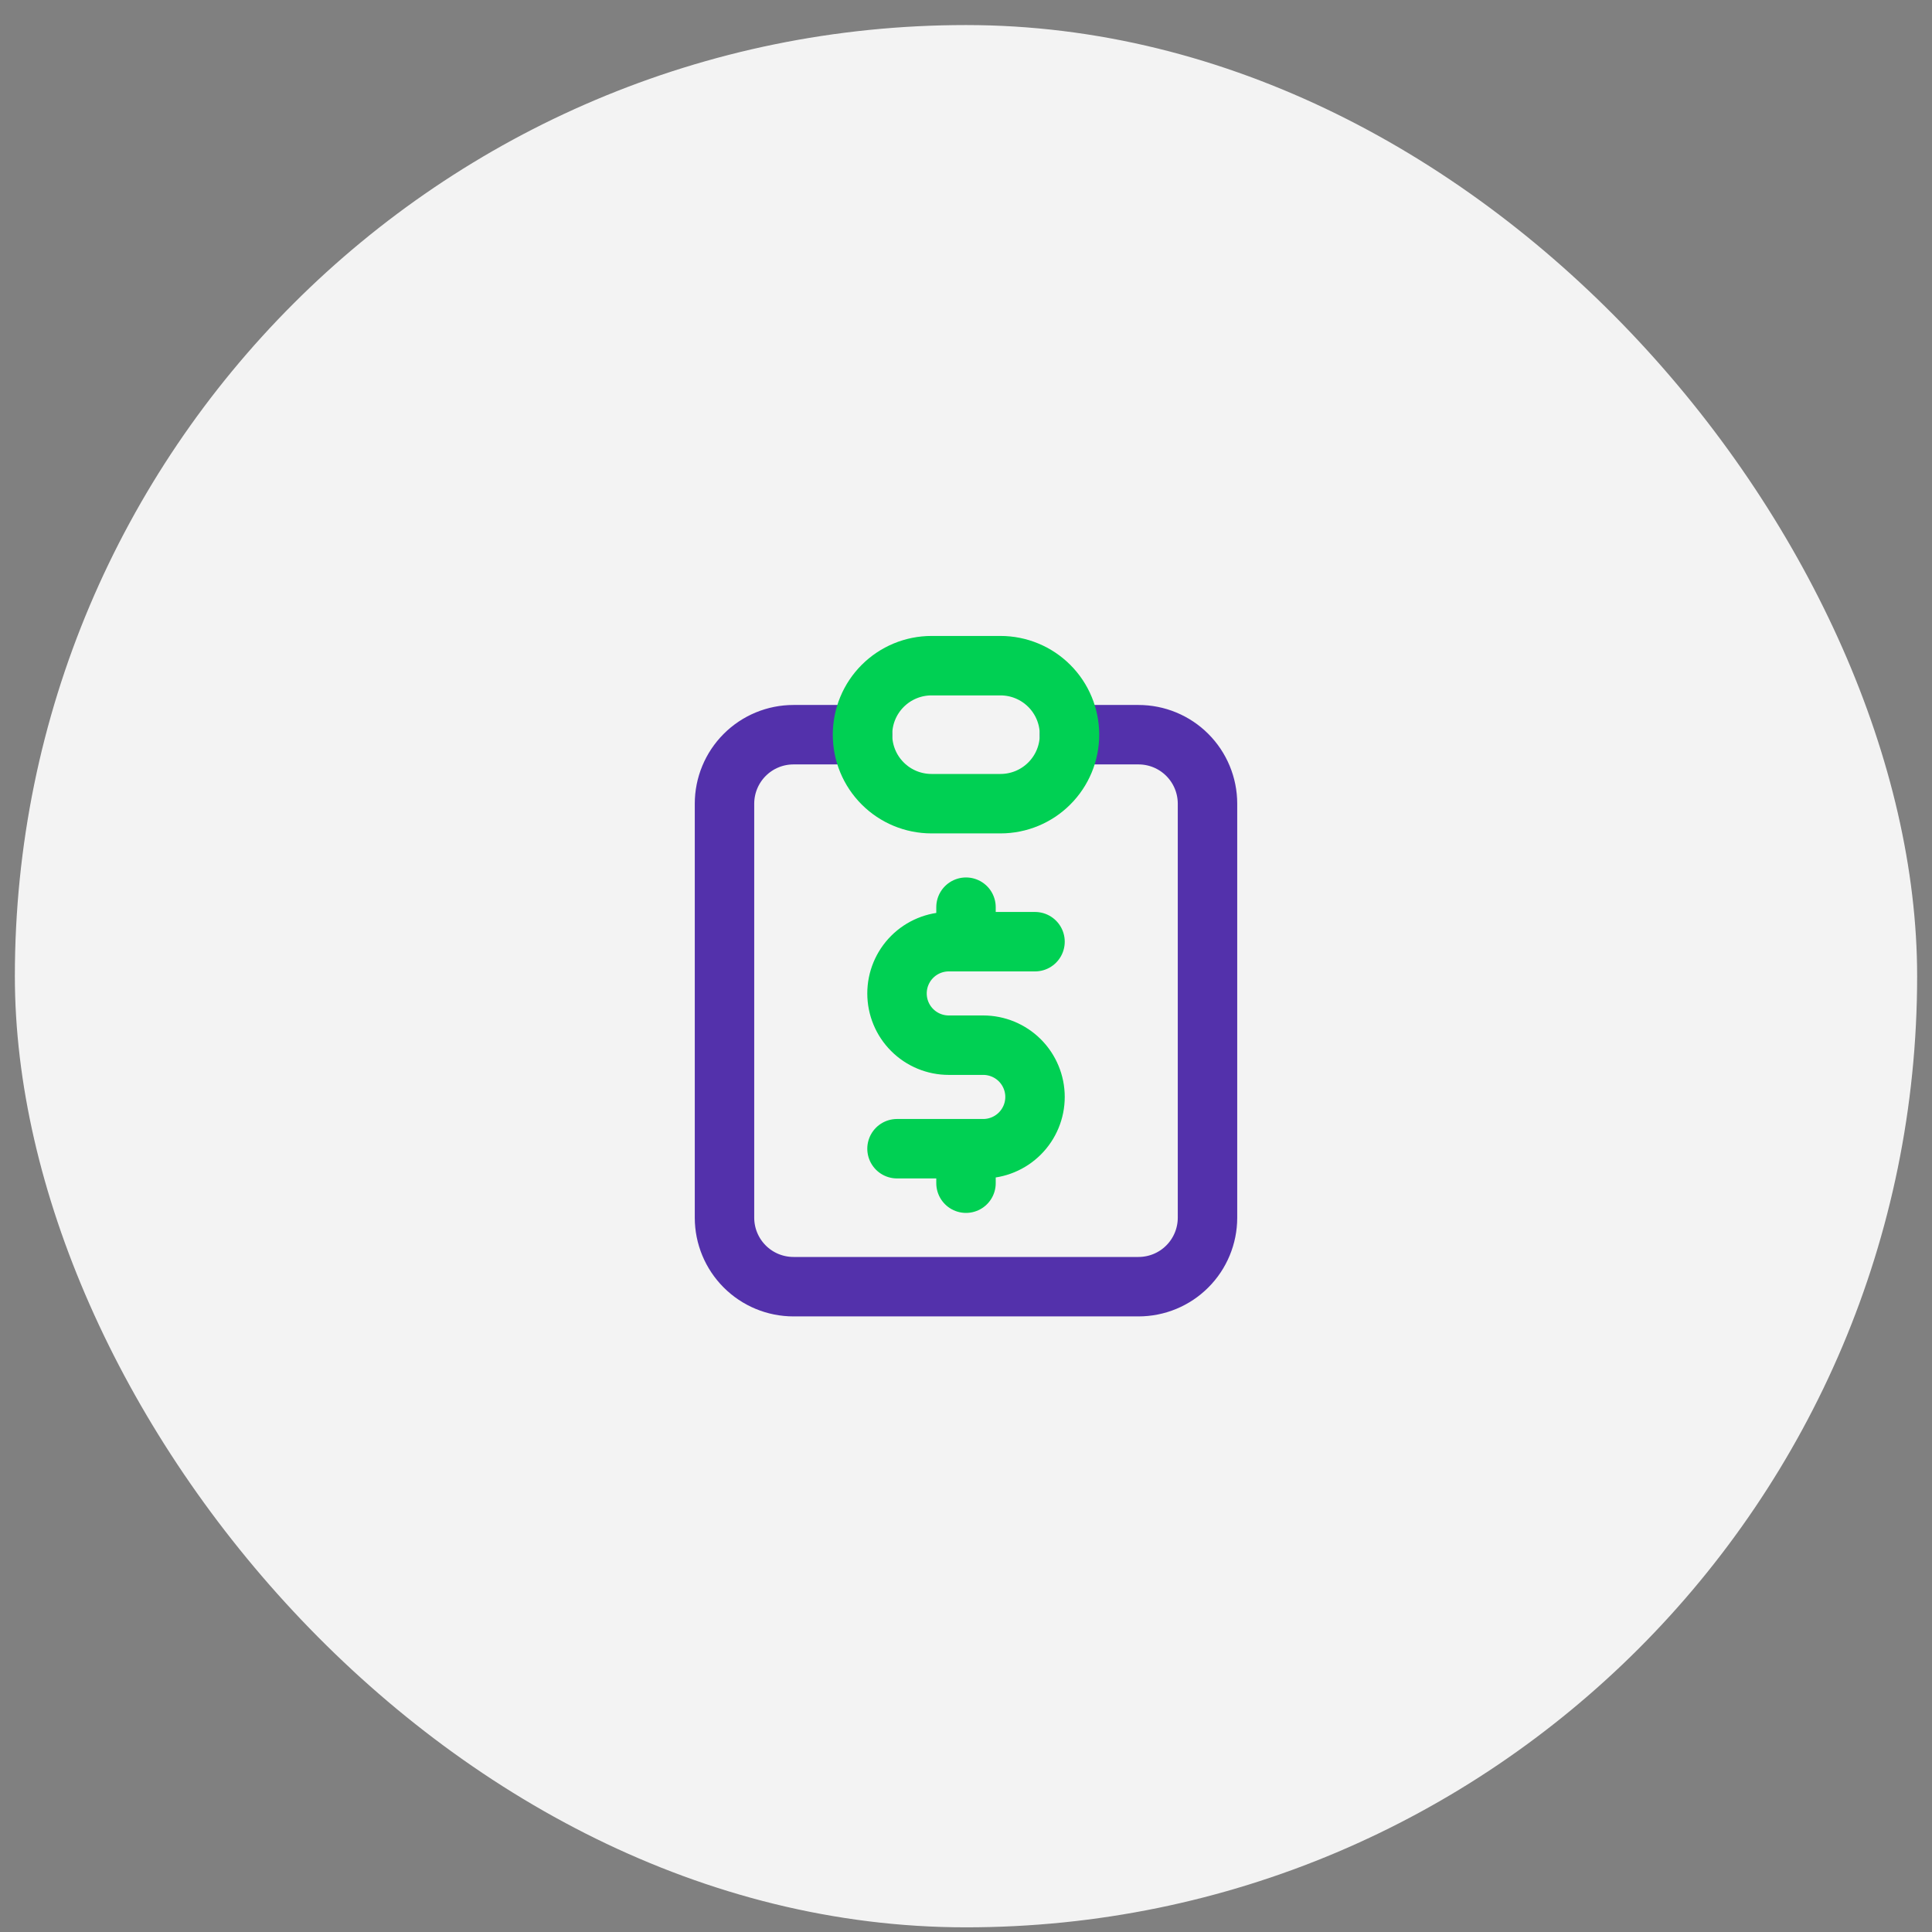
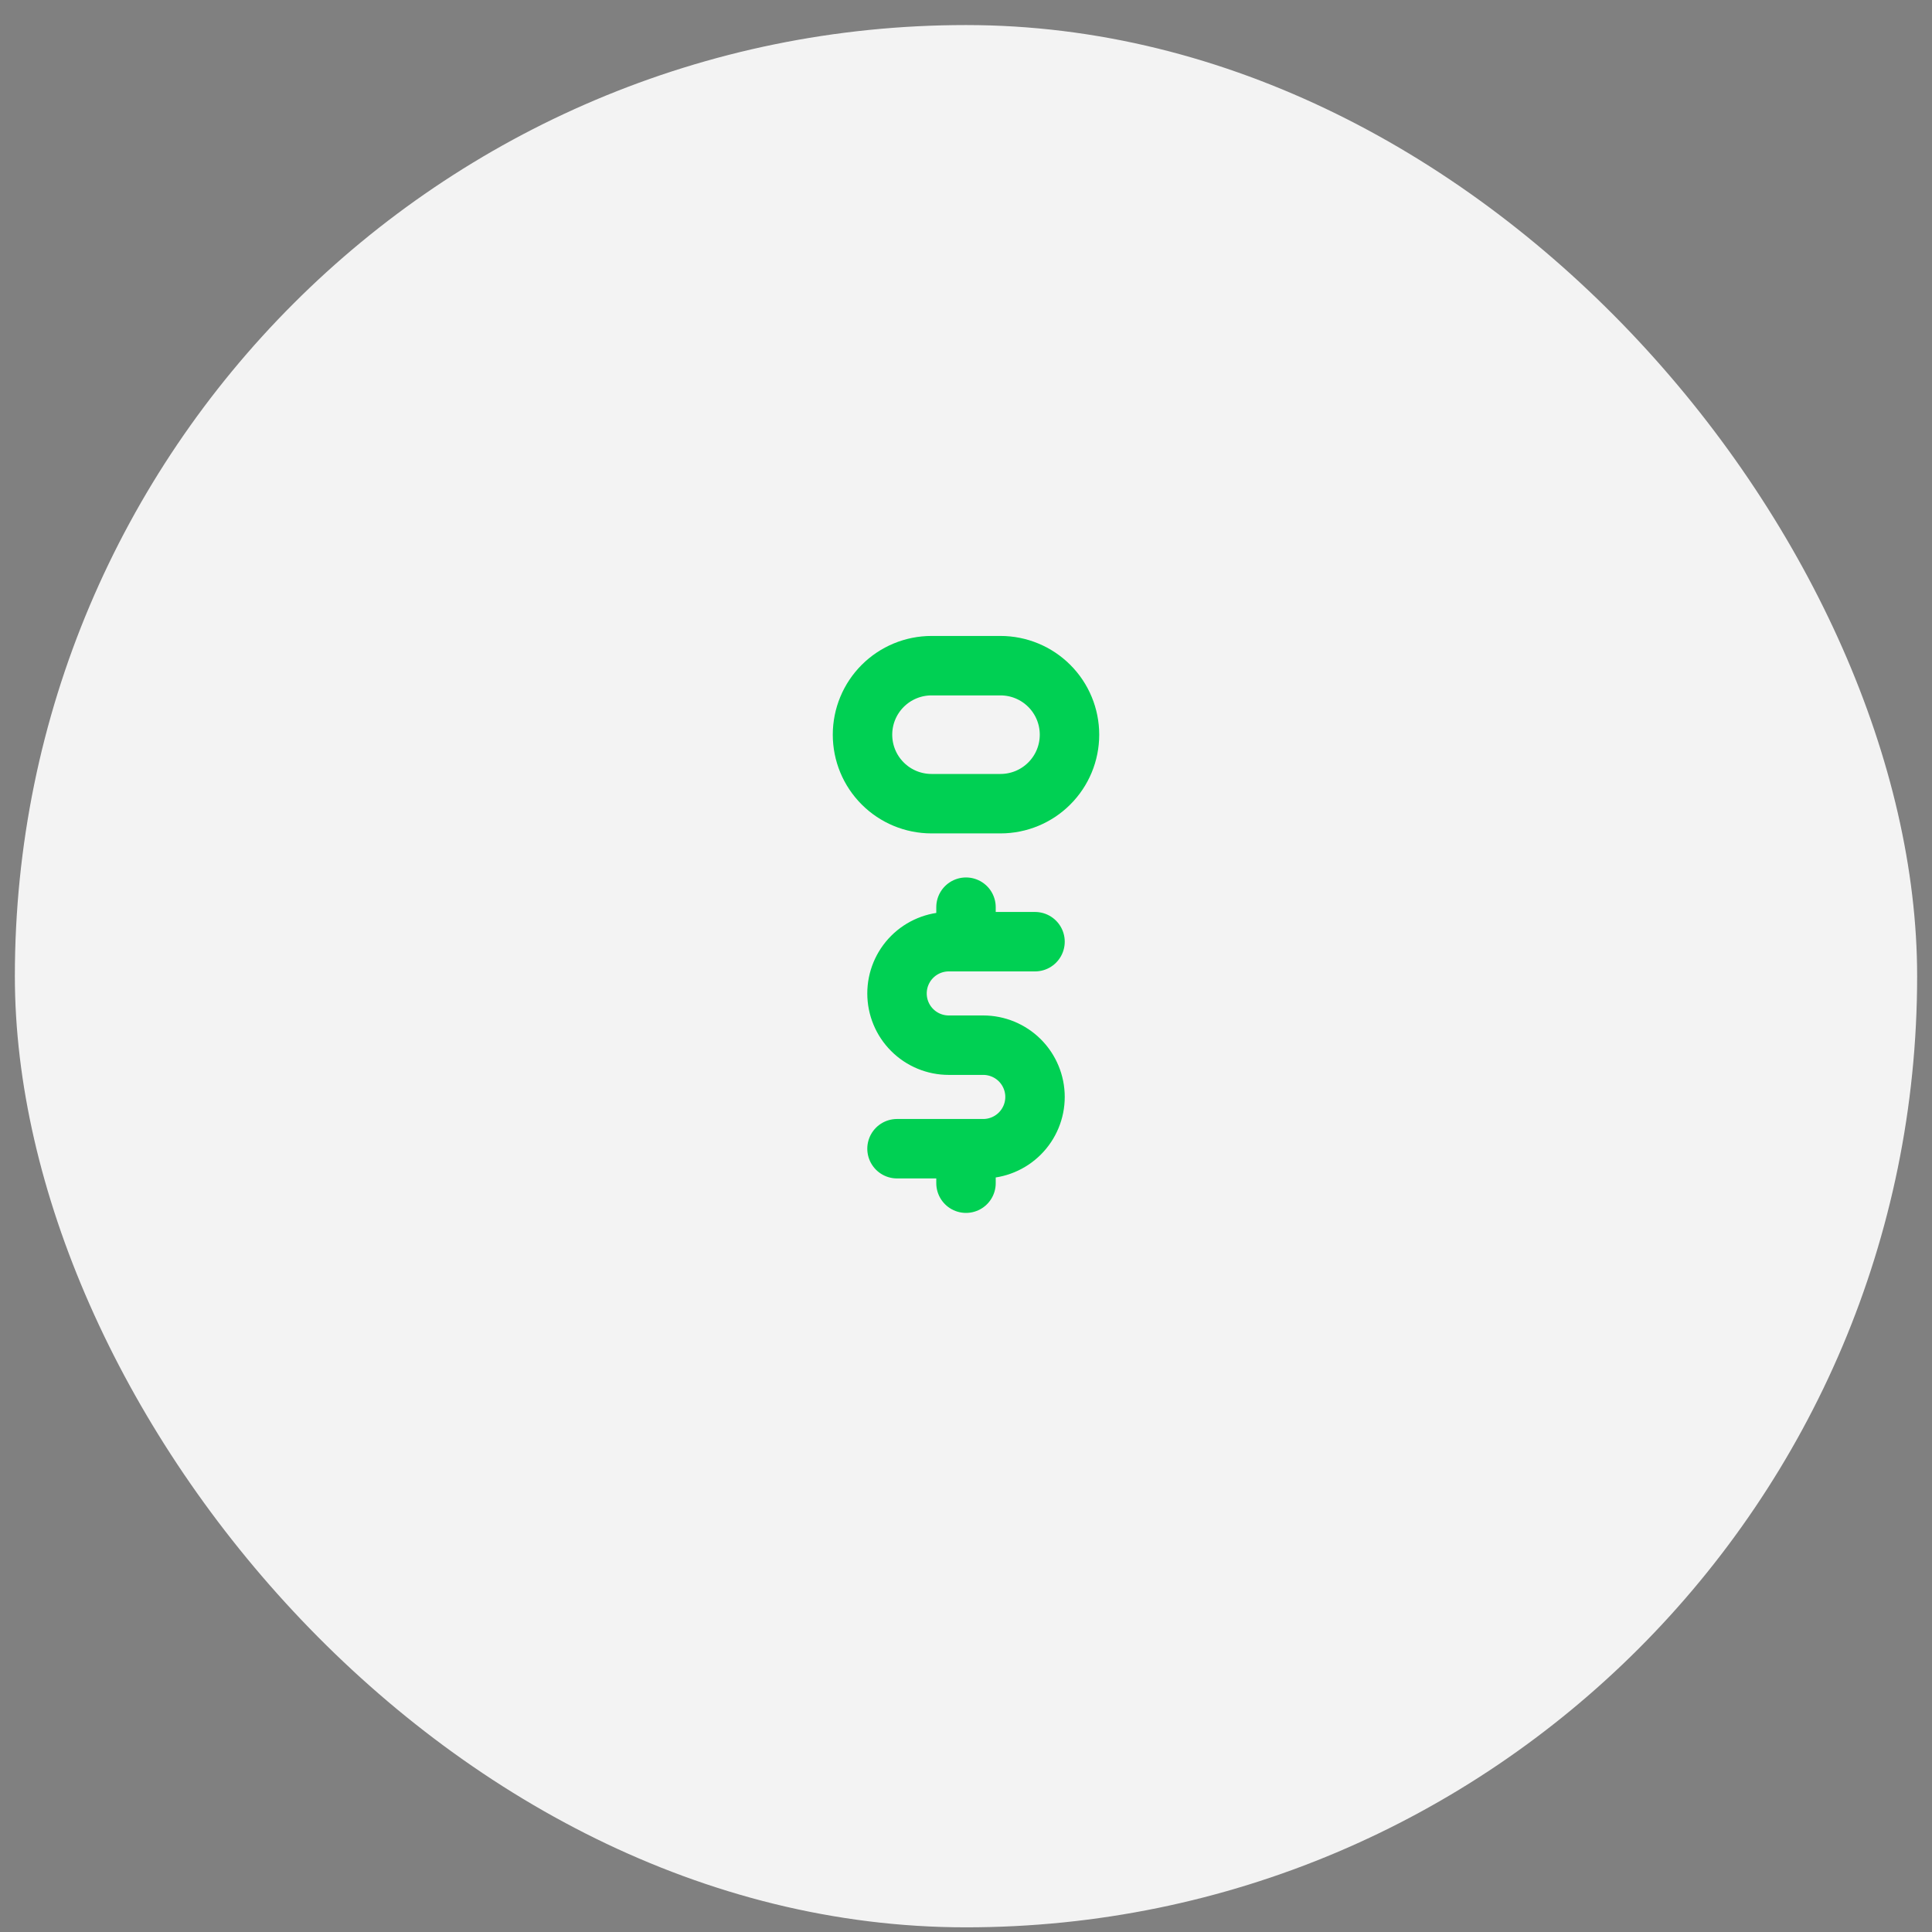
<svg xmlns="http://www.w3.org/2000/svg" width="65" height="65" viewBox="0 0 65 65" fill="none">
  <rect x="0" y="0" width="65" height="65" fill="#808080" stroke="none" />
  <rect x="0.5" y="0.843" width="64" height="64" rx="32" fill="#F3F3F3" />
  <g clip-path="url(#clip0_7029_7133)">
-     <path d="M29.018 24.718H26.696C26.081 24.718 25.49 24.962 25.055 25.398C24.62 25.833 24.375 26.424 24.375 27.039V40.968C24.375 41.584 24.62 42.174 25.055 42.609C25.49 43.045 26.081 43.289 26.696 43.289H38.304C38.919 43.289 39.51 43.045 39.945 42.609C40.38 42.174 40.625 41.584 40.625 40.968V27.039C40.625 26.424 40.38 25.833 39.945 25.398C39.51 24.962 38.919 24.718 38.304 24.718H35.982" stroke="#5331AB" stroke-width="2" stroke-linecap="round" stroke-linejoin="round" />
    <path d="M34.822 31.682H31.92C31.458 31.682 31.015 31.866 30.689 32.192C30.362 32.519 30.179 32.962 30.179 33.423C30.179 33.885 30.362 34.328 30.689 34.654C31.015 34.981 31.458 35.164 31.92 35.164H33.08C33.542 35.164 33.985 35.348 34.312 35.674C34.638 36.001 34.822 36.444 34.822 36.905C34.822 37.367 34.638 37.81 34.312 38.136C33.985 38.463 33.542 38.647 33.08 38.647H30.179M32.5 38.647V39.807M32.5 30.521V31.682M29.018 24.718C29.018 24.102 29.262 23.512 29.698 23.076C30.133 22.641 30.724 22.396 31.339 22.396H33.661C34.276 22.396 34.867 22.641 35.302 23.076C35.738 23.512 35.982 24.102 35.982 24.718C35.982 25.334 35.738 25.924 35.302 26.359C34.867 26.795 34.276 27.039 33.661 27.039H31.339C30.724 27.039 30.133 26.795 29.698 26.359C29.262 25.924 29.018 25.334 29.018 24.718Z" stroke="#00D053" stroke-width="2" stroke-linecap="round" stroke-linejoin="round" />
  </g>
  <defs>
    <clipPath id="clip0_7029_7133">
      <rect width="24" height="24" fill="white" transform="translate(20.5 20.843)" />
    </clipPath>
  </defs>
</svg>